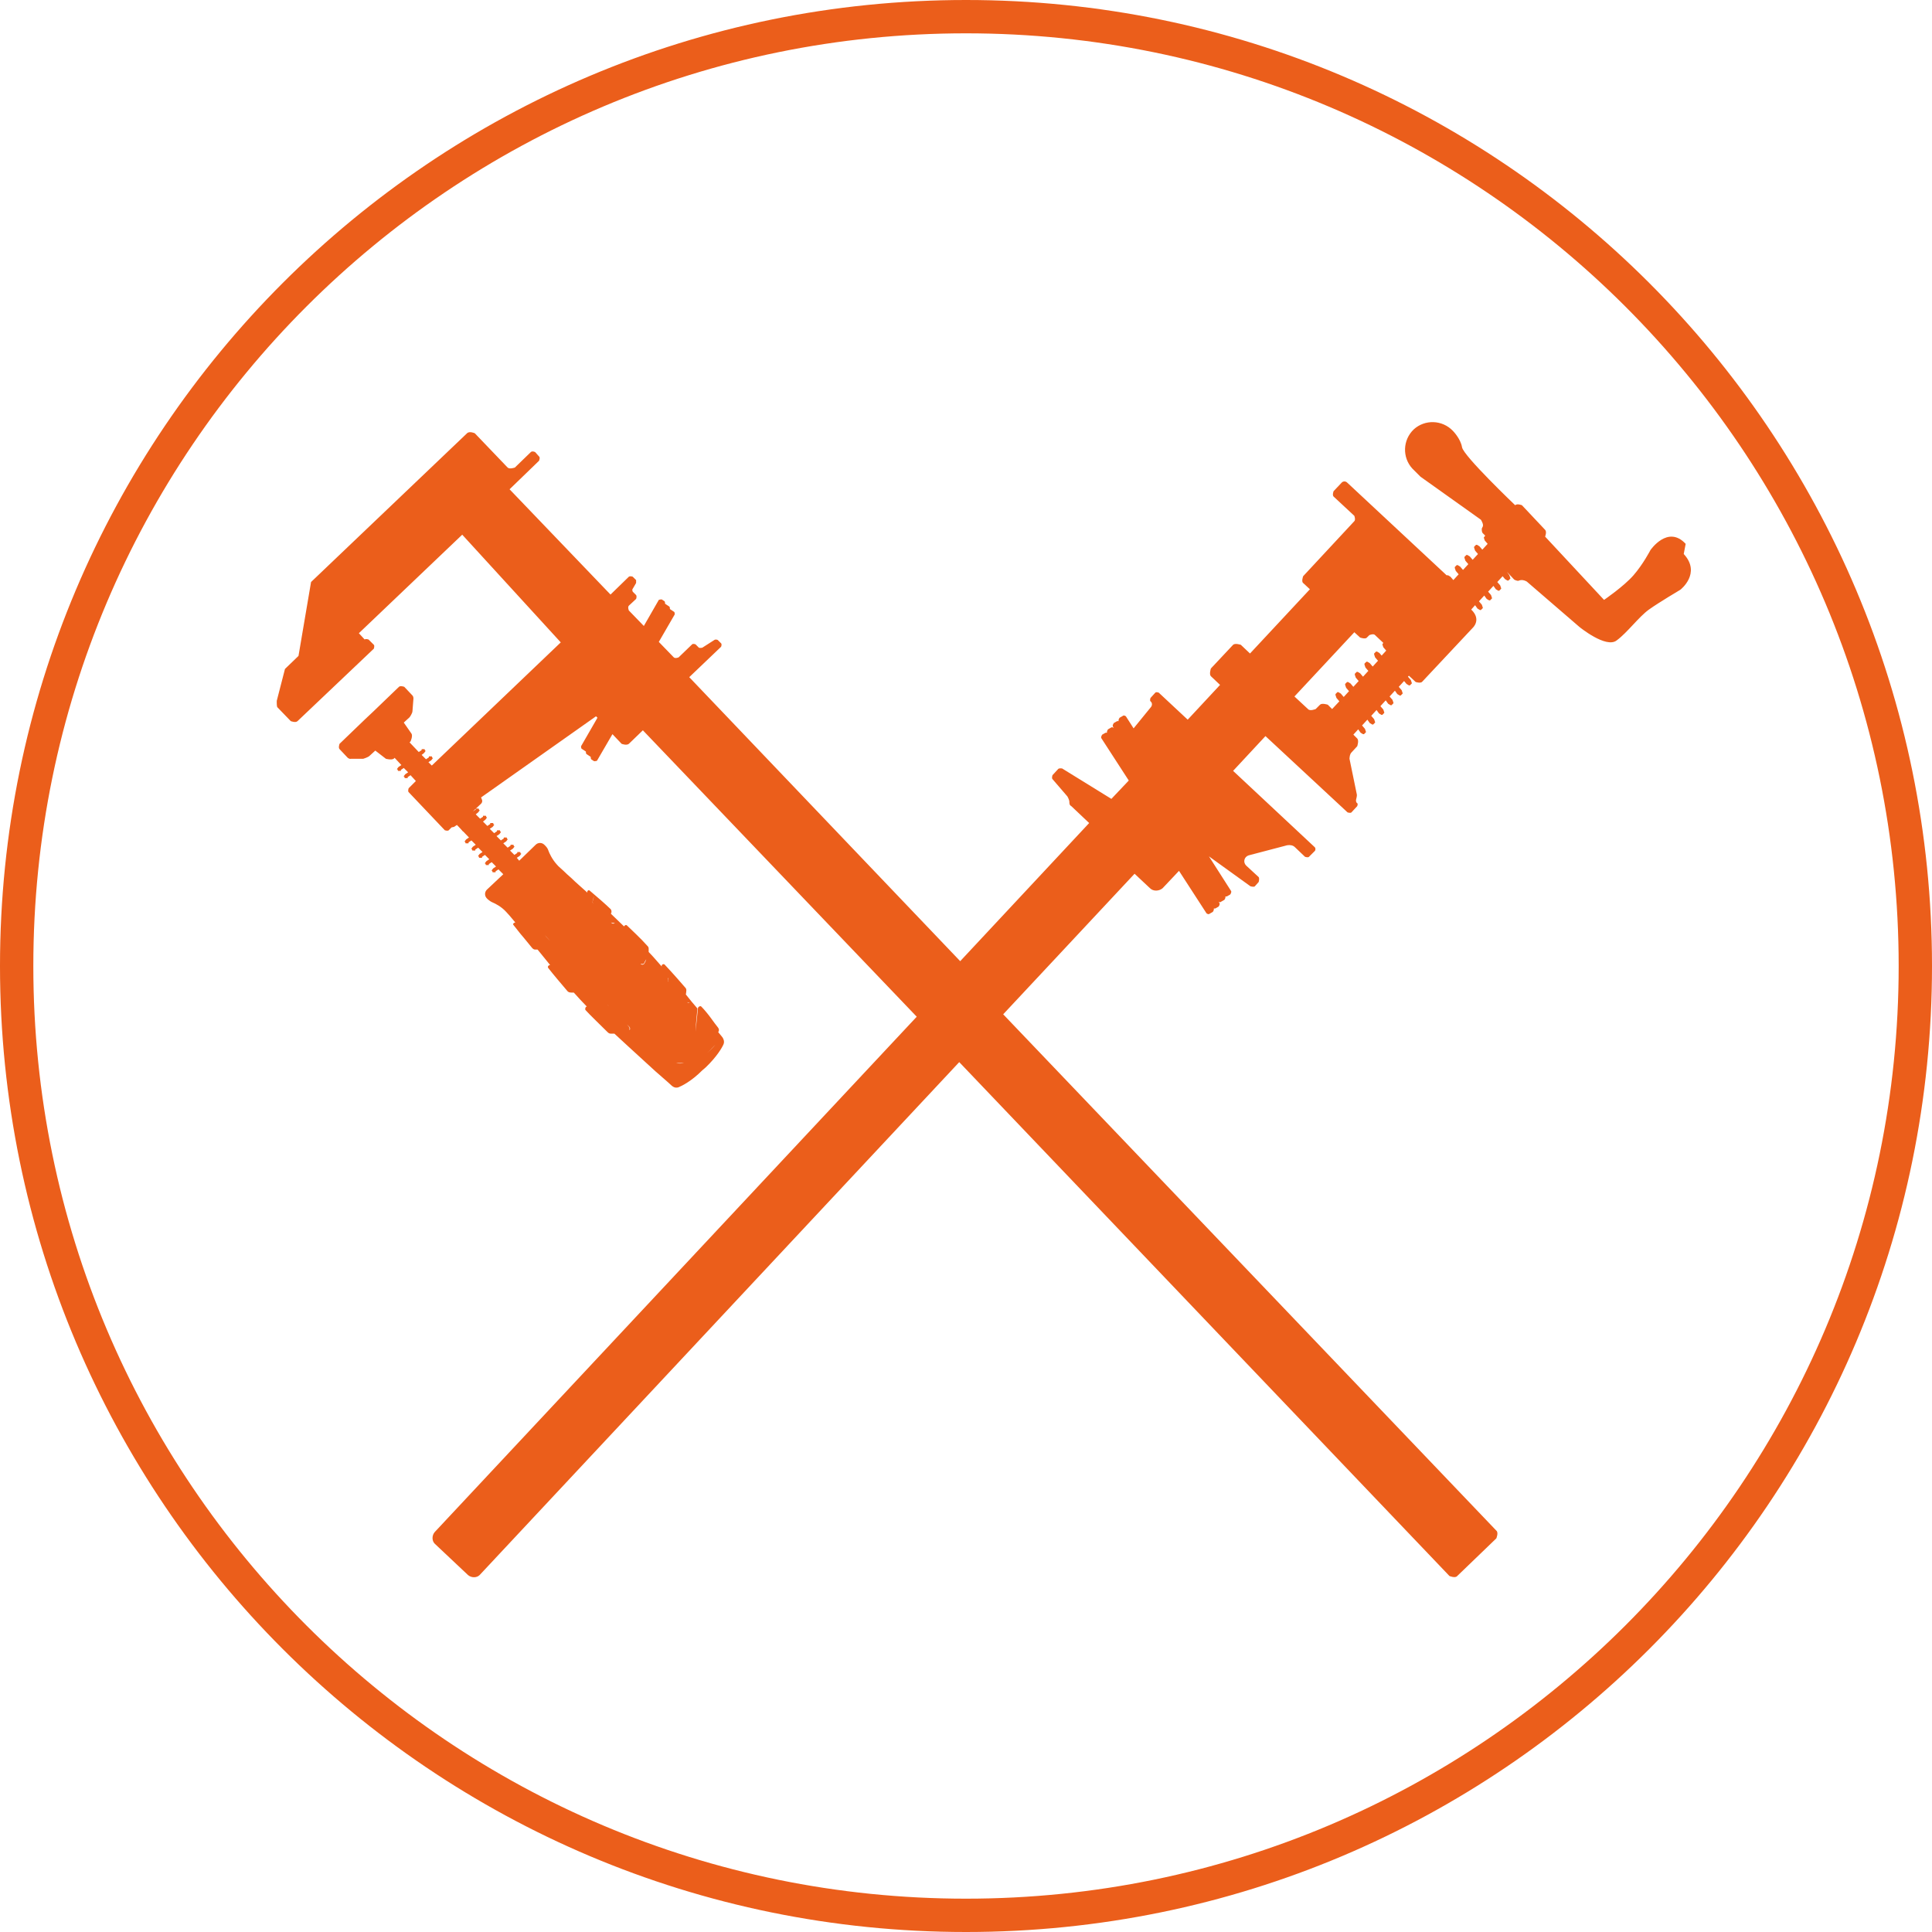
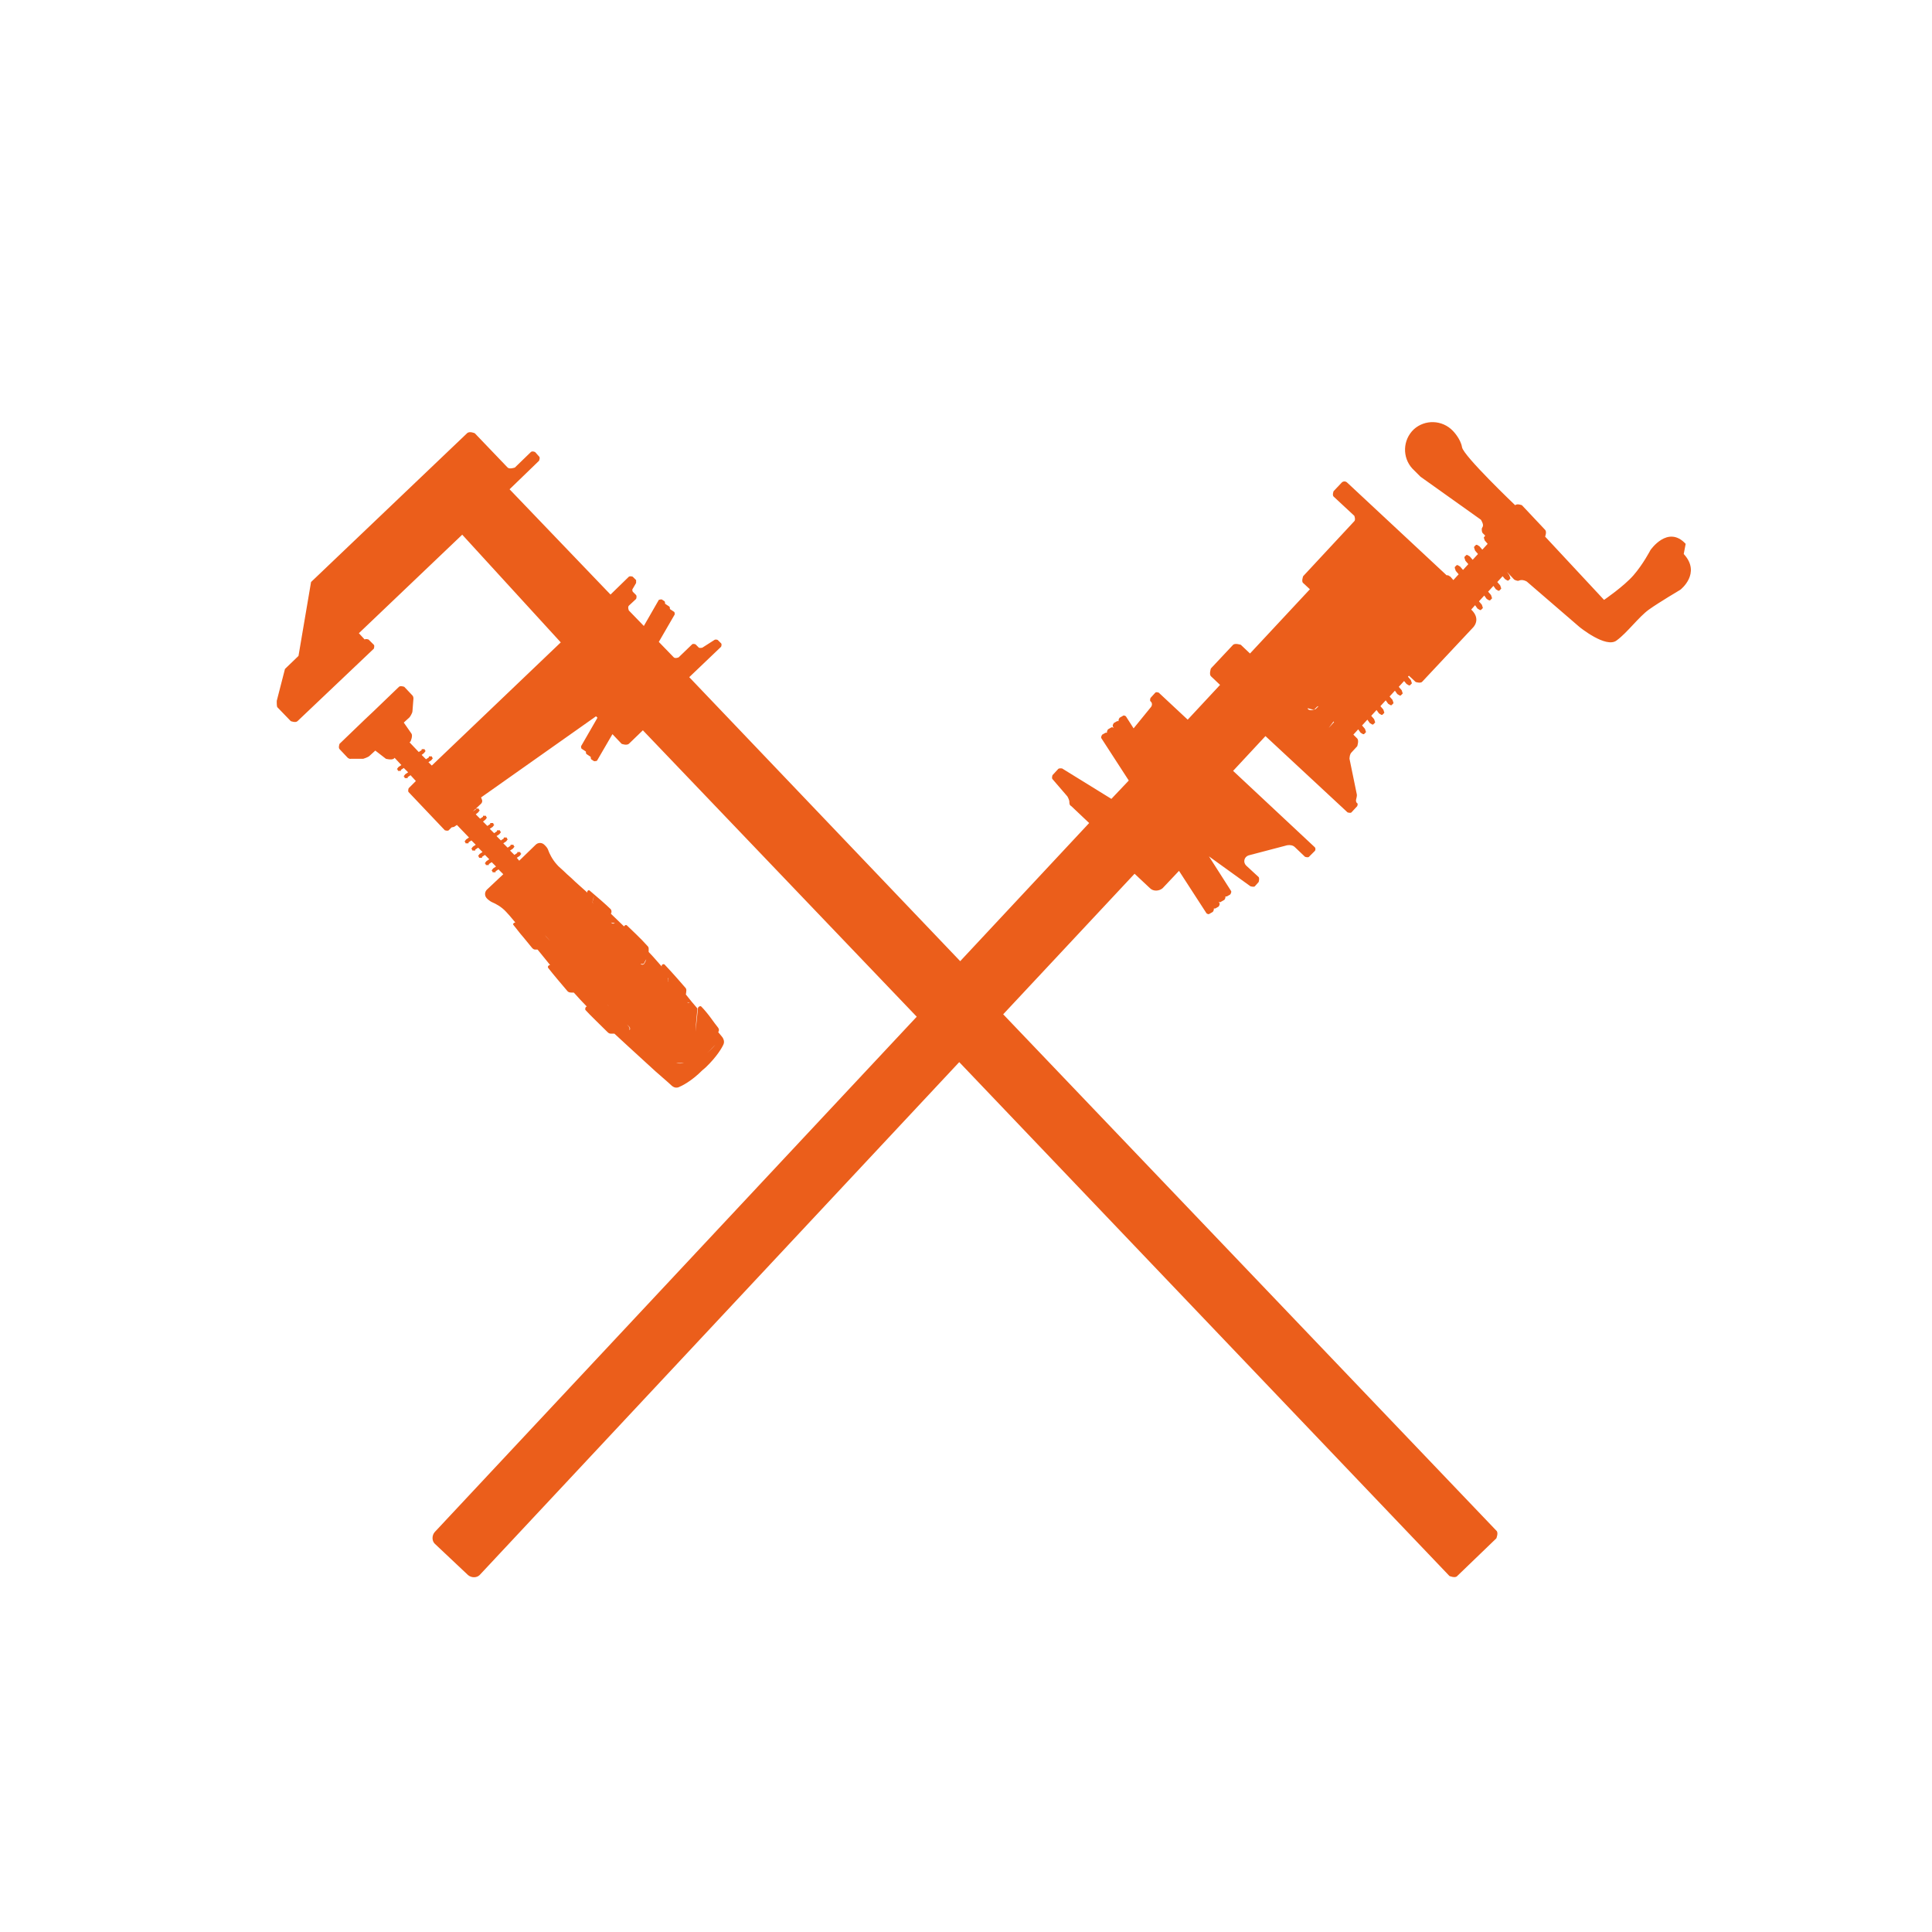
<svg xmlns="http://www.w3.org/2000/svg" id="Vrstva_1" data-name="Vrstva 1" viewBox="0 0 40 40">
  <defs>
    <style>
      .cls-1 {
        fill: #eb5e1b;
      }
    </style>
  </defs>
  <g>
    <path class="cls-1" d="m13.68,22.17s.05-.01.07-.02l-.59-.54s0,0,0,0c-.02,0-.05.04-.04.06.07.07.18.19.25.25.07.07.19.18.24.23.02.02.05.03.07.02Z" />
-     <path class="cls-1" d="m9.59,17.21s0,0,.01,0h.05s0-.02,0-.02l.06-.04-.07-.07-.06.04s0,0,0,0l-.03.04s0,.01,0,.01h.01s.01.03.01.03Z" />
-     <path class="cls-1" d="m34.9,11.26c-.37-.4-.73.13-.73.13,0,0-.15.29-.35.52-.2.23-.61.51-.61.51l-1.22-1.31s.04-.1,0-.14l-.48-.51s-.1-.04-.14,0c0,0-1.07-1.02-1.1-1.2-.03-.18-.19-.34-.19-.34-.22-.23-.58-.24-.81-.03-.23.22-.24.58-.03.81l.17.17,1.25.89s.06.09.04.14l-.02.04s-.01.07.02.1l.05.05-.03.04.02.06s0,0,0,0l.06.07h0s-.11.12-.11.12l-.06-.07s0,0,0,0l-.05-.03s-.01,0-.02,0l-.02.02-.02.02s0,0,0,.02l.02.06s0,0,0,0l.06.07-.11.12-.06-.07s0,0,0,0l-.05-.03s-.01,0-.02,0l-.02.02-.02.02s0,0,0,.02l.02.06s0,0,0,0l.06.07-.11.12-.06-.07s0,0,0,0l-.05-.03s-.01,0-.02,0l-.02.02-.02.02s0,0,0,.02l.02.06s0,0,0,0l.06.07-.11.12-.06-.07s0,0,0,0l-.05-.03s-.01,0-.02,0h-.01s-2.06-1.92-2.06-1.92c-.03-.03-.08-.03-.11,0l-.17.18s-.03.08,0,.11l.43.4s.03.08,0,.11l-1.06,1.14s-.04.11,0,.14l.14.13-1.24,1.33-.19-.18s-.12-.04-.16,0l-.46.49s-.04.12,0,.16l.19.18-.67.72-.6-.56s-.05-.02-.07,0l-.1.11s-.02.05,0,.07c.04.03.04.09,0,.13l-.35.43-.16-.25s-.04-.03-.06-.01l-.07.04s-.03.04-.02.07h0s-.02,0-.03,0l-.07.04s-.03.04-.02.07l.02.03s-.03-.02-.05-.01l-.07.04s-.03.04-.02.07h0s-.02,0-.03,0l-.07.04s-.03.04-.02.07l.57.88-.36.38-1.02-.63s-.06-.01-.08.01l-.12.13s-.02.06,0,.08l.31.36s.04.07.04.11c0,.03,0,.07.04.09l.37.35-2.67,2.86-5.61-5.88.66-.63s.02-.05,0-.07l-.07-.07s-.04-.02-.07,0l-.25.16s-.05.01-.07,0l-.07-.07s-.05-.02-.07,0l-.28.27s-.07.03-.1,0l-.31-.32.33-.57s0-.04-.01-.05l-.09-.06h0s0-.04-.01-.05l-.09-.06s0-.04-.01-.05l-.06-.04s-.04,0-.06.01l-.31.54-.31-.32s-.03-.07,0-.1l.15-.14s.02-.05,0-.08l-.07-.07s-.02-.04,0-.06l.07-.12s0-.04,0-.06l-.07-.07s-.05-.02-.08,0l-.38.37-2.09-2.18.61-.59s.03-.07,0-.09l-.08-.09s-.06-.03-.09,0l-.33.32s-.11.04-.15,0l-.68-.71s-.11-.05-.16,0l-3.23,3.08-.26,1.53h0s-.28.27-.28.27l-.17.66v.04s0,.07.01.09l.28.29s.1.04.14,0l1.58-1.5s.02-.06,0-.08l-.11-.11s-.06-.02-.08,0h0s-.12-.13-.12-.13l2.14-2.04,2.04,2.23-2.67,2.55-.07-.07.06-.04s0,0,0,0l.03-.04s0-.01,0-.01h-.01s-.01-.03-.01-.03c0,0,0,0-.01,0h-.05s0,.02,0,.02l-.06.04-.09-.09.05-.04s0,0,0,0l.03-.04s0-.01,0-.01h-.01s-.01-.03-.01-.03c0,0,0,0-.01,0h-.05s0,.02,0,.02l-.06.04-.19-.2.02-.02s.05-.11.02-.16l-.16-.23.12-.11s.06-.08.06-.13l.02-.26s0-.04-.02-.06l-.17-.18s-.08-.03-.11,0l-.53.51-.17.16-.53.51s-.03.08,0,.11l.17.18s.04.03.06.02h.26s.1-.03.13-.06l.12-.11.22.17s.11.03.16,0l.02-.02.14.15-.06.04s0,0,0,0l-.03.04s0,.01,0,.01h.01s.01.03.01.03c0,0,0,0,.01,0h.05s0-.02,0-.02l.06-.04.09.09-.06.04s0,0,0,0l-.03.04s0,.01,0,.01h.01s.01.03.01.03c0,0,0,0,.01,0h.05s0-.02,0-.02l.06-.04.11.12-.15.15s-.02.06,0,.08l.75.79s.06.02.08,0l.06-.06h0s.05-.01.05-.01c0,0,0,0,0,0l.06-.04h0s.25.26.25.26l-.06.04s0,0,0,0l-.03.04s0,.01,0,.01h.01s.01.03.01.03c0,0,0,0,.01,0h.05s0-.02,0-.02l.06-.04.09.09-.06.04s0,0,0,0l-.03.04s0,.01,0,.01h.01s.01.03.01.03c0,0,0,0,.01,0h.05s0-.02,0-.02l.06-.04.09.09-.06.04s0,0,0,0l-.03.04s0,.01,0,.01h.01s.01.03.01.03c0,0,0,0,.01,0h.05s0-.02,0-.02l.06-.04.09.09-.06.04s0,0,0,0l-.03.04s0,.01,0,.01h.01s.01.03.01.03c0,0,0,0,.01,0h.05s0-.02,0-.02l.06-.04.09.09-.06.04s0,0,0,0l-.03.04s0,.01,0,.01h.01s.01.03.01.03c0,0,0,0,.01,0h.05s0-.02,0-.02l.06-.04.1.1-.34.32c-.05.05-.05.13,0,.18l.02.02s.06.05.09.06c.07.03.19.09.29.2.03.03.1.11.19.22,0,0,0,0,0,0-.03,0-.06.03-.04.05.05.06.13.17.21.26.08.1.15.18.18.22.02.02.04.03.06.03.02,0,.03,0,.05,0h0s0,0,0,0c.08.1.17.21.26.32,0,0,0,0,0,0-.03,0-.06.03-.04.06.1.13.28.34.39.47.02.03.05.04.09.04.02,0,.03,0,.05,0l-.49-.56h0l.49.56c.08-.01.13-.03.17-.05,0,0,0,0,0,0-.04.02-.1.04-.17.05.09.1.18.2.27.29-.03,0-.04.05-.03.07.06.07.41.41.46.46.02.02.04.03.06.03.03,0,.06,0,.08,0h0c.09.08.17.16.26.24,0,0,0,0,0,0l.59.54s0,0,0,0c.21.18.34.3.34.3,0,0,.06.06.14.03.07-.03.26-.12.49-.35l.07-.06c.23-.22.34-.41.37-.48.03-.07-.02-.14-.02-.14,0,0-.03-.04-.09-.11h0s0,0,0,0c.02-.03.02-.06,0-.09-.04-.05-.1-.13-.15-.2-.05-.07-.14-.18-.2-.24-.02-.02-.06,0-.07.03,0,0,0,0,0,.01h0c-.01.1-.03.28-.05.48.01-.2.03-.38.04-.48-.08-.09-.16-.19-.24-.29,0,0,0,0,0,0h0s.01-.06.01-.08c0-.02,0-.04-.02-.06-.06-.07-.25-.29-.43-.48-.02-.02-.06,0-.06.02,0,0,0,.01,0,.02-.09-.1-.18-.21-.27-.3h0s0,0,0,0h0s0-.04,0-.06c0-.02,0-.04-.02-.06-.16-.18-.35-.35-.43-.43-.02-.02-.05,0-.06.02,0,0,0,0,0,.01h0c-.01.15-.03.29-.04.34,0,.02,0,.03.01.04l.36.38s.06.02.08,0c.01-.02.03-.06.05-.09-.01.04-.03.07-.04.09-.02.03-.06.03-.08,0l-.36-.38s-.02-.03-.01-.04c0-.05.02-.2.04-.34-.09-.09-.19-.18-.28-.27,0,0,0,0,0,0l-.49-.45s0,0,0,0l.49.45s0-.02.01-.03c0-.03,0-.05-.02-.07-.08-.08-.31-.28-.43-.38-.02-.02-.05,0-.05.02,0,0,0,.02,0,.02-.12-.11-.24-.21-.33-.3l-.09-.08h0c-.1-.1-.18-.16-.21-.2-.1-.11-.16-.24-.18-.3-.01-.03-.03-.06-.06-.09l-.02-.02c-.05-.05-.13-.05-.18,0l-.34.33-.05-.06.06-.04s0,0,0,0l.03-.04s0-.01,0-.01h-.01s-.01-.03-.01-.03c0,0,0,0-.01,0h-.05s0,.02,0,.02l-.06.04-.09-.09.06-.04s0,0,0,0l.03-.04s0-.01,0-.01h-.01s-.01-.03-.01-.03c0,0,0,0-.01,0h-.05s0,.02,0,.02l-.06.04-.09-.09.06-.04s0,0,0,0l.03-.04s0-.01,0-.01h-.01s-.01-.03-.01-.03c0,0,0,0-.01,0h-.05s0,.02,0,.02l-.06.04-.09-.09.06-.04s0,0,0,0l.03-.04s0-.01,0-.01h-.01s-.01-.03-.01-.03c0,0,0,0-.01,0h-.05s0,.02,0,.02l-.06.04-.09-.09.06-.04s0,0,0,0l.03-.04s0-.01,0-.01h-.01s-.01-.03-.01-.03c0,0,0,0-.01,0h-.05s0,.02,0,.02l-.06.04-.09-.09.05-.04s0,0,0,0l.03-.04s0-.01,0-.01h-.01s-.01-.03-.01-.03c0,0,0,0-.01,0h-.05s0,.02,0,.02l-.06.04-.09-.09.05-.04s0,0,0,0l.03-.04s0-.01,0-.01h-.01s-.01-.03-.01-.03c0,0,0,0-.01,0h-.05s0,.02,0,.02l-.06.04h0s.17-.16.17-.16c.02-.02.03-.05.02-.08l-.02-.05,2.38-1.68.03.03-.34.59s0,.04.01.05l.09.06h0s0,.04.01.05l.09.06s0,.04.01.05l.06.04s.04,0,.06-.01l.32-.55.19.2s.1.04.15,0l.29-.28,5.67,5.93-9.98,10.67c-.06.07-.06.18,0,.24l.69.65c.07.06.18.06.24,0l9.93-10.62,10.15,10.64s.12.05.16,0l.81-.78s.05-.12,0-.16l-10.21-10.69,2.72-2.91.32.3c.07.07.19.06.26,0l.34-.36.57.88s.04.03.06.01l.07-.04s.03-.04.02-.07h0s.02,0,.03,0l.07-.04s.03-.04.02-.07l-.02-.03s.03.02.05,0l.07-.04s.03-.04.02-.07h0s.02,0,.03,0l.07-.04s.03-.04.02-.07l-.46-.72.86.62s.07.02.09,0l.08-.09s.02-.07,0-.1l-.26-.24c-.07-.07-.04-.18.05-.21l.8-.21c.06-.01.12,0,.16.04l.21.2s.06.02.08,0c.03-.03.08-.08.12-.12.02-.02.02-.06,0-.08l-1.69-1.58.67-.72,1.7,1.58s.06.02.08,0l.12-.13s.02-.05,0-.06c-.03-.02-.03-.06-.02-.09h0s.02-.07.01-.1l-.15-.73s0-.09.04-.13l.12-.13s.04-.12,0-.16l-.08-.08.1-.11.05.07s0,0,0,0l.05.03s.01,0,.02,0l.02-.02.02-.02s0,0,0-.01l-.02-.06s0,0,0,0l-.06-.07.11-.12.05.07s0,0,0,0l.05.03s.01,0,.02,0l.02-.02.02-.02s0,0,0-.01l-.02-.06s0,0,0,0l-.06-.07.11-.12.05.07s0,0,0,0l.05.03s.01,0,.02,0l.02-.02.02-.02s0,0,0-.01l-.02-.06s0,0,0,0l-.06-.07.11-.12.05.07s0,0,0,0l.05.03s.01,0,.02,0l.02-.02.02-.02s0,0,0-.01l-.02-.06s0,0,0,0l-.06-.07.11-.12.05.07s0,0,0,0l.05.03s.01,0,.02,0l.02-.02.02-.02s0,0,0-.01l-.02-.06s0,0,0,0l-.06-.07.11-.12.05.06s0,0,0,0l.05.03s.01,0,.02,0l.02-.02.02-.02s0,0,0-.01l-.02-.06s0,0,0,0l-.06-.07.02-.02.14.13s.09.03.13,0l1.05-1.12s.19-.17-.03-.38l.08-.09.05.07s0,0,0,0l.05.03s.01,0,.02,0l.02-.02.02-.02s0,0,0-.01l-.02-.06s0,0,0,0l-.06-.07.11-.12.05.07s0,0,0,0l.05.03s.01,0,.02,0l.02-.02.02-.02s0,0,0-.01l-.02-.06s0,0,0,0l-.06-.07.11-.12.05.07s0,0,0,0l.05.03s.01,0,.02,0l.02-.02.02-.02s0,0,0-.01l-.02-.06s0,0,0,0l-.06-.07.11-.12.05.06s0,0,0,0l.05.03s.01,0,.02,0l.02-.02.02-.02s0,0,0-.01l-.02-.06s0,0,0,0l-.05-.07.15.16s.07.04.1.02c.05-.02.11-.01.16.02l1.09.94s.55.45.77.28c.22-.16.46-.49.67-.64.21-.15.65-.41.65-.41,0,0,.44-.34.07-.74Zm-20.71,10.75s0,0,.01,0c0,0,0,0-.01,0Zm-.19,0c.05,0,.1,0,.16,0h0c-.06.01-.11.01-.16,0Zm.06.09s-.04,0-.06,0c.02,0,.04,0,.06,0Zm-.34-.16c.06.03.12.06.21.07-.09-.01-.15-.04-.21-.07Zm.92-.14s-.02,0-.03,0c0,0,.02,0,.03,0,.06-.05.11-.11.17-.17-.05.06-.11.12-.17.17Zm-.4-1.41l-.36-.42h0l.36.42Zm-.4-.15s0,.04-.01.05c0,.02,0,.03,0,.04l.4.42s.05.02.07,0h0s-.05.03-.07,0l-.4-.42s-.01-.03,0-.04c0,0,0-.03.01-.05Zm-.53,1.38s0,0,0,0c0,0,0,0,0,0h0Zm-1.07-1.18s0,0,0,0c0,0,0,0,0,0Zm.32.37c-.06.01-.1.01-.13.01.04,0,.07,0,.13-.01.01,0,.03,0,.04.01-.01,0-.03-.02-.04-.01Zm.32.56h0c.06,0,.1-.02.14-.04h0s-.08.03-.14.04Zm.15-.05s.01-.04,0-.05l-.05-.06.06.06s.01.04,0,.05Zm-.73-2.77s-.02.08-.03.11c0,.02,0,.03.01.05l.37.39s.06.02.08,0c0,0,0,0,0,0-.02.03-.05.03-.08,0l-.37-.39s-.02-.03-.01-.05c0-.03.02-.07.03-.11Zm-.07,1.84s.01.03.01.04c0-.01,0-.03-.01-.04l-.3-.31.3.32Zm-.38-.4s-.01,0-.02,0c0,0,.01,0,.02,0h0Zm-.14,0s-.06,0-.08,0c.02,0,.05,0,.08,0Zm-.27-.38s-.02,0-.03.01c0,0,.02,0,.03-.01.02-.01.03-.04,0-.06h0s.01.05,0,.06Zm-.05-.13s-.08-.08-.11-.12c.04.04.07.08.11.12Zm17.23-5.89l-.06-.07s0,0,0,0l-.05-.03s-.01,0-.02,0l-.02.02-.02.02s0,0,0,.02l.02.06s0,0,0,0l.06.07-.11.12-.06-.07s0,0,0,0l-.05-.03s-.01,0-.02,0l-.02.02-.02.02s0,0,0,.02l.02.06s0,0,0,0l.06.07-.11.12-.06-.07s0,0,0,0l-.05-.03s-.01,0-.02,0l-.02.02-.02.02s0,0,0,.02l.02.06s0,0,0,0l.06.07-.11.12-.06-.07s0,0,0,0l-.05-.03s-.01,0-.02,0l-.02.02-.02.02s0,0,0,.02l.02.06s0,0,0,0l.06.07-.11.12-.06-.07s0,0,0,0l-.05-.03s-.01,0-.02,0l-.02.02-.02.02s0,0,0,.02l.02.06s0,0,0,0l.06.07-.15.16-.09-.09s-.12-.04-.16,0l-.09.09s-.12.05-.16,0l-.28-.26,1.24-1.33.12.11s.11.04.14,0l.05-.05s.09-.04.12,0l.17.16-.02.03.02.06s0,0,0,0l.06.07h0s-.11.12-.11.12Z" />
+     <path class="cls-1" d="m34.9,11.26c-.37-.4-.73.13-.73.13,0,0-.15.29-.35.52-.2.23-.61.51-.61.51l-1.22-1.31s.04-.1,0-.14l-.48-.51s-.1-.04-.14,0c0,0-1.07-1.02-1.1-1.2-.03-.18-.19-.34-.19-.34-.22-.23-.58-.24-.81-.03-.23.22-.24.58-.03.81l.17.17,1.25.89s.06.09.04.14l-.02.04s-.01.07.02.1l.05.05-.03.04.02.06s0,0,0,0l.06.07h0s-.11.12-.11.12l-.06-.07s0,0,0,0l-.05-.03s-.01,0-.02,0l-.02.02-.02.02s0,0,0,.02l.02.06s0,0,0,0l.06.07-.11.12-.06-.07s0,0,0,0l-.05-.03s-.01,0-.02,0l-.02.02-.02.02s0,0,0,.02l.02.06s0,0,0,0l.06.07-.11.12-.06-.07s0,0,0,0l-.05-.03s-.01,0-.02,0l-.02.02-.02.02s0,0,0,.02l.02.06s0,0,0,0l.06.07-.11.12-.06-.07s0,0,0,0l-.05-.03s-.01,0-.02,0h-.01s-2.06-1.92-2.06-1.92c-.03-.03-.08-.03-.11,0l-.17.18s-.03.08,0,.11l.43.4s.03.08,0,.11l-1.06,1.14s-.04.11,0,.14l.14.13-1.24,1.33-.19-.18s-.12-.04-.16,0l-.46.49s-.04.12,0,.16l.19.18-.67.72-.6-.56s-.05-.02-.07,0l-.1.11s-.02.05,0,.07c.04.03.04.09,0,.13l-.35.43-.16-.25s-.04-.03-.06-.01l-.07.04s-.03.04-.02.07h0s-.02,0-.03,0l-.07.04s-.03.04-.02.07l.02.03s-.03-.02-.05-.01l-.07.04s-.03.04-.02.07h0s-.02,0-.03,0l-.07.04s-.03.04-.02.07l.57.88-.36.38-1.02-.63s-.06-.01-.08.01l-.12.13s-.02.06,0,.08l.31.36s.04.07.04.11c0,.03,0,.07.04.09l.37.35-2.67,2.86-5.61-5.88.66-.63s.02-.05,0-.07l-.07-.07s-.04-.02-.07,0l-.25.16s-.05.01-.07,0l-.07-.07s-.05-.02-.07,0l-.28.27s-.07.03-.1,0l-.31-.32.33-.57s0-.04-.01-.05l-.09-.06h0s0-.04-.01-.05l-.09-.06s0-.04-.01-.05l-.06-.04s-.04,0-.06.01l-.31.54-.31-.32s-.03-.07,0-.1l.15-.14s.02-.05,0-.08l-.07-.07s-.02-.04,0-.06l.07-.12s0-.04,0-.06l-.07-.07s-.05-.02-.08,0l-.38.37-2.09-2.18.61-.59s.03-.07,0-.09l-.08-.09s-.06-.03-.09,0l-.33.32s-.11.04-.15,0l-.68-.71s-.11-.05-.16,0l-3.23,3.08-.26,1.53h0s-.28.27-.28.27l-.17.66v.04s0,.07.01.09l.28.29s.1.04.14,0l1.58-1.5s.02-.06,0-.08l-.11-.11s-.06-.02-.08,0h0s-.12-.13-.12-.13l2.14-2.04,2.04,2.23-2.67,2.55-.07-.07.06-.04s0,0,0,0l.03-.04s0-.01,0-.01h-.01s-.01-.03-.01-.03c0,0,0,0-.01,0h-.05s0,.02,0,.02l-.06.04-.09-.09.05-.04s0,0,0,0l.03-.04s0-.01,0-.01h-.01s-.01-.03-.01-.03c0,0,0,0-.01,0h-.05s0,.02,0,.02l-.06.04-.19-.2.02-.02s.05-.11.02-.16l-.16-.23.12-.11s.06-.08.06-.13l.02-.26s0-.04-.02-.06l-.17-.18s-.08-.03-.11,0l-.53.51-.17.16-.53.51s-.03.08,0,.11l.17.18s.04.03.06.02h.26s.1-.03.13-.06l.12-.11.22.17s.11.03.16,0l.02-.02.14.15-.06.04s0,0,0,0l-.03.04s0,.01,0,.01h.01s.01.03.01.03c0,0,0,0,.01,0h.05s0-.02,0-.02l.06-.04.09.09-.06.04s0,0,0,0l-.03.04s0,.01,0,.01h.01s.01.03.01.03c0,0,0,0,.01,0h.05s0-.02,0-.02l.06-.04.11.12-.15.15s-.02.06,0,.08l.75.79s.06.02.08,0l.06-.06h0s.05-.01.05-.01c0,0,0,0,0,0l.06-.04h0s.25.26.25.26l-.06.04s0,0,0,0l-.03.04s0,.01,0,.01h.01s.01.03.01.03c0,0,0,0,.01,0h.05s0-.02,0-.02l.06-.04.09.09-.06.04s0,0,0,0l-.03.04s0,.01,0,.01h.01s.01.03.01.03c0,0,0,0,.01,0h.05s0-.02,0-.02l.06-.04.09.09-.06.04s0,0,0,0l-.03.04s0,.01,0,.01h.01s.01.03.01.03c0,0,0,0,.01,0h.05s0-.02,0-.02l.06-.04.09.09-.06.04s0,0,0,0l-.03.04s0,.01,0,.01h.01s.01.03.01.03c0,0,0,0,.01,0h.05s0-.02,0-.02l.06-.04.09.09-.06.04s0,0,0,0l-.03.04s0,.01,0,.01h.01s.01.03.01.03c0,0,0,0,.01,0h.05s0-.02,0-.02l.06-.04.1.1-.34.32c-.05.05-.05.13,0,.18l.02.02s.06.05.09.06c.07.03.19.09.29.2.03.03.1.11.19.22,0,0,0,0,0,0-.03,0-.06.03-.04.05.05.06.13.17.21.26.08.1.15.18.18.22.02.02.04.03.06.03.02,0,.03,0,.05,0h0s0,0,0,0c.08.1.17.21.26.32,0,0,0,0,0,0-.03,0-.06.03-.04.06.1.13.28.34.39.47.02.03.05.04.09.04.02,0,.03,0,.05,0l-.49-.56h0l.49.56c.08-.01.13-.03.17-.05,0,0,0,0,0,0-.04.02-.1.04-.17.05.09.1.18.2.27.29-.03,0-.04.05-.03.07.06.07.41.41.46.46.02.02.04.03.06.03.03,0,.06,0,.08,0h0c.09.08.17.16.26.24,0,0,0,0,0,0l.59.54s0,0,0,0c.21.18.34.3.34.3,0,0,.06.06.14.03.07-.03.26-.12.49-.35l.07-.06c.23-.22.34-.41.37-.48.03-.07-.02-.14-.02-.14,0,0-.03-.04-.09-.11h0s0,0,0,0c.02-.03.02-.06,0-.09-.04-.05-.1-.13-.15-.2-.05-.07-.14-.18-.2-.24-.02-.02-.06,0-.07.03,0,0,0,0,0,.01h0c-.01.1-.03.28-.05.48.01-.2.03-.38.04-.48-.08-.09-.16-.19-.24-.29,0,0,0,0,0,0h0s.01-.06.01-.08c0-.02,0-.04-.02-.06-.06-.07-.25-.29-.43-.48-.02-.02-.06,0-.06.02,0,0,0,.01,0,.02-.09-.1-.18-.21-.27-.3h0s0,0,0,0h0s0-.04,0-.06c0-.02,0-.04-.02-.06-.16-.18-.35-.35-.43-.43-.02-.02-.05,0-.06.02,0,0,0,0,0,.01h0c-.01.15-.03.29-.04.34,0,.02,0,.03.01.04l.36.38s.06.02.08,0c.01-.02.03-.06.05-.09-.01.04-.03.07-.04.09-.02.03-.06.03-.08,0l-.36-.38s-.02-.03-.01-.04c0-.05.02-.2.04-.34-.09-.09-.19-.18-.28-.27,0,0,0,0,0,0l-.49-.45s0,0,0,0l.49.45s0-.02.01-.03c0-.03,0-.05-.02-.07-.08-.08-.31-.28-.43-.38-.02-.02-.05,0-.05.02,0,0,0,.02,0,.02-.12-.11-.24-.21-.33-.3l-.09-.08h0c-.1-.1-.18-.16-.21-.2-.1-.11-.16-.24-.18-.3-.01-.03-.03-.06-.06-.09l-.02-.02c-.05-.05-.13-.05-.18,0l-.34.33-.05-.06.06-.04s0,0,0,0l.03-.04s0-.01,0-.01h-.01s-.01-.03-.01-.03c0,0,0,0-.01,0h-.05s0,.02,0,.02l-.06.04-.09-.09.06-.04s0,0,0,0l.03-.04s0-.01,0-.01h-.01s-.01-.03-.01-.03c0,0,0,0-.01,0h-.05s0,.02,0,.02l-.06.04-.09-.09.06-.04s0,0,0,0l.03-.04s0-.01,0-.01h-.01s-.01-.03-.01-.03c0,0,0,0-.01,0h-.05s0,.02,0,.02l-.06.04-.09-.09.06-.04s0,0,0,0l.03-.04s0-.01,0-.01h-.01s-.01-.03-.01-.03c0,0,0,0-.01,0h-.05s0,.02,0,.02l-.06.04-.09-.09.06-.04s0,0,0,0l.03-.04s0-.01,0-.01h-.01s-.01-.03-.01-.03c0,0,0,0-.01,0h-.05s0,.02,0,.02l-.06.04-.09-.09.05-.04s0,0,0,0l.03-.04s0-.01,0-.01h-.01s-.01-.03-.01-.03c0,0,0,0-.01,0h-.05s0,.02,0,.02l-.06.04-.09-.09.05-.04s0,0,0,0l.03-.04s0-.01,0-.01h-.01s-.01-.03-.01-.03c0,0,0,0-.01,0h-.05s0,.02,0,.02l-.06.04h0s.17-.16.17-.16c.02-.02.03-.05.02-.08l-.02-.05,2.38-1.68.03.03-.34.59s0,.04.01.05l.09.06h0s0,.04.01.05l.09.06s0,.04.01.05l.06.04s.04,0,.06-.01l.32-.55.19.2s.1.04.15,0l.29-.28,5.67,5.93-9.98,10.67c-.06.07-.06.18,0,.24l.69.65c.07.06.18.06.24,0l9.93-10.62,10.15,10.64s.12.05.16,0l.81-.78s.05-.12,0-.16l-10.21-10.69,2.72-2.91.32.3c.07.07.19.06.26,0l.34-.36.57.88s.04.03.06.01l.07-.04s.03-.04.02-.07h0s.02,0,.03,0l.07-.04s.03-.04.02-.07l-.02-.03s.03.02.05,0l.07-.04s.03-.04.02-.07h0s.02,0,.03,0l.07-.04s.03-.04.02-.07l-.46-.72.86.62s.07.02.09,0l.08-.09s.02-.07,0-.1l-.26-.24c-.07-.07-.04-.18.05-.21l.8-.21c.06-.01.12,0,.16.04l.21.2s.06.02.08,0c.03-.03.08-.08.12-.12.02-.02.02-.06,0-.08l-1.69-1.58.67-.72,1.7,1.58s.06.02.08,0l.12-.13s.02-.05,0-.06c-.03-.02-.03-.06-.02-.09h0s.02-.07.01-.1l-.15-.73s0-.09.04-.13l.12-.13s.04-.12,0-.16l-.08-.08.1-.11.05.07s0,0,0,0l.05.03s.01,0,.02,0l.02-.02.02-.02s0,0,0-.01l-.02-.06s0,0,0,0l-.06-.07.11-.12.05.07s0,0,0,0l.05.03s.01,0,.02,0l.02-.02.02-.02s0,0,0-.01l-.02-.06s0,0,0,0l-.06-.07.11-.12.05.07s0,0,0,0l.05.03s.01,0,.02,0l.02-.02.02-.02s0,0,0-.01l-.02-.06s0,0,0,0l-.06-.07.11-.12.05.07s0,0,0,0l.05.03s.01,0,.02,0l.02-.02.02-.02s0,0,0-.01l-.02-.06s0,0,0,0l-.06-.07.11-.12.05.07s0,0,0,0l.05.03s.01,0,.02,0l.02-.02.02-.02s0,0,0-.01l-.02-.06s0,0,0,0l-.06-.07.11-.12.05.06s0,0,0,0l.05.03s.01,0,.02,0l.02-.02.02-.02s0,0,0-.01l-.02-.06s0,0,0,0l-.06-.07.02-.02.14.13s.09.03.13,0l1.05-1.12s.19-.17-.03-.38l.08-.09.05.07s0,0,0,0l.05.03s.01,0,.02,0l.02-.02.02-.02s0,0,0-.01l-.02-.06s0,0,0,0l-.06-.07.11-.12.05.07s0,0,0,0l.05.03s.01,0,.02,0l.02-.02.02-.02s0,0,0-.01l-.02-.06s0,0,0,0l-.06-.07.11-.12.05.07s0,0,0,0l.05.03s.01,0,.02,0l.02-.02.02-.02s0,0,0-.01l-.02-.06s0,0,0,0l-.06-.07.11-.12.05.06s0,0,0,0l.05.03s.01,0,.02,0l.02-.02.02-.02s0,0,0-.01l-.02-.06s0,0,0,0l-.05-.07.15.16s.07.04.1.02c.05-.02.11-.01.16.02l1.09.94s.55.45.77.28c.22-.16.46-.49.67-.64.21-.15.65-.41.65-.41,0,0,.44-.34.07-.74Zm-20.71,10.75s0,0,.01,0c0,0,0,0-.01,0Zm-.19,0c.05,0,.1,0,.16,0h0c-.06.01-.11.01-.16,0Zm.06.09s-.04,0-.06,0c.02,0,.04,0,.06,0Zm-.34-.16c.06.03.12.06.21.07-.09-.01-.15-.04-.21-.07Zm.92-.14s-.02,0-.03,0c0,0,.02,0,.03,0,.06-.05.11-.11.17-.17-.05.06-.11.12-.17.17Zm-.4-1.41l-.36-.42h0l.36.42Zm-.4-.15s0,.04-.01.05c0,.02,0,.03,0,.04l.4.42s.05.02.07,0h0s-.05.03-.07,0l-.4-.42s-.01-.03,0-.04c0,0,0-.03.01-.05Zm-.53,1.38s0,0,0,0c0,0,0,0,0,0h0Zm-1.07-1.18s0,0,0,0c0,0,0,0,0,0Zm.32.37c-.06.01-.1.01-.13.01.04,0,.07,0,.13-.01.01,0,.03,0,.04.01-.01,0-.03-.02-.04-.01Zm.32.56h0c.06,0,.1-.02.14-.04h0s-.08.03-.14.04Zm.15-.05s.01-.04,0-.05l-.05-.06.06.06s.01.04,0,.05Zm-.73-2.77s-.02.08-.03.11c0,.02,0,.03.01.05l.37.39s.06.02.08,0c0,0,0,0,0,0-.02.03-.05.03-.08,0l-.37-.39s-.02-.03-.01-.05c0-.03.02-.07.03-.11Zm-.07,1.84s.01.03.01.04c0-.01,0-.03-.01-.04l-.3-.31.3.32Zm-.38-.4s-.01,0-.02,0c0,0,.01,0,.02,0h0Zm-.14,0s-.06,0-.08,0c.02,0,.05,0,.08,0Zm-.27-.38s-.02,0-.03.01c0,0,.02,0,.03-.01.02-.01.03-.04,0-.06h0s.01.05,0,.06Zm-.05-.13s-.08-.08-.11-.12c.04.04.07.08.11.12Zm17.23-5.89l-.06-.07s0,0,0,0l-.05-.03s-.01,0-.02,0l-.02.02-.02.02s0,0,0,.02l.02.06s0,0,0,0l.06.07-.11.12-.06-.07s0,0,0,0l-.05-.03s-.01,0-.02,0l-.02.02-.02.02s0,0,0,.02l.02.06s0,0,0,0l.06.07-.11.12-.06-.07s0,0,0,0l-.05-.03s-.01,0-.02,0l-.02.02-.02.02s0,0,0,.02l.02.06s0,0,0,0l.06.07-.11.12-.06-.07s0,0,0,0l-.05-.03s-.01,0-.02,0l-.02.02-.02.02s0,0,0,.02l.02.06s0,0,0,0l.06.07-.11.12-.06-.07s0,0,0,0l-.05-.03s-.01,0-.02,0l-.02.02-.02.02s0,0,0,.02l.02.06s0,0,0,0l.06.07-.15.16-.09-.09s-.12-.04-.16,0l-.09.09s-.12.05-.16,0s.11.04.14,0l.05-.05s.09-.04.12,0l.17.16-.02.03.02.06s0,0,0,0l.06.07h0s-.11.12-.11.12Z" />
  </g>
-   <path class="cls-1" d="m20,0C8.95,0,0,8.95,0,20s8.95,20,20,20,20-8.95,20-20S31.05,0,20,0Zm0,39.31C9.34,39.31.69,30.67.69,20S9.34.69,20,.69s19.31,8.65,19.31,19.31-8.65,19.31-19.31,19.31Z" />
</svg>